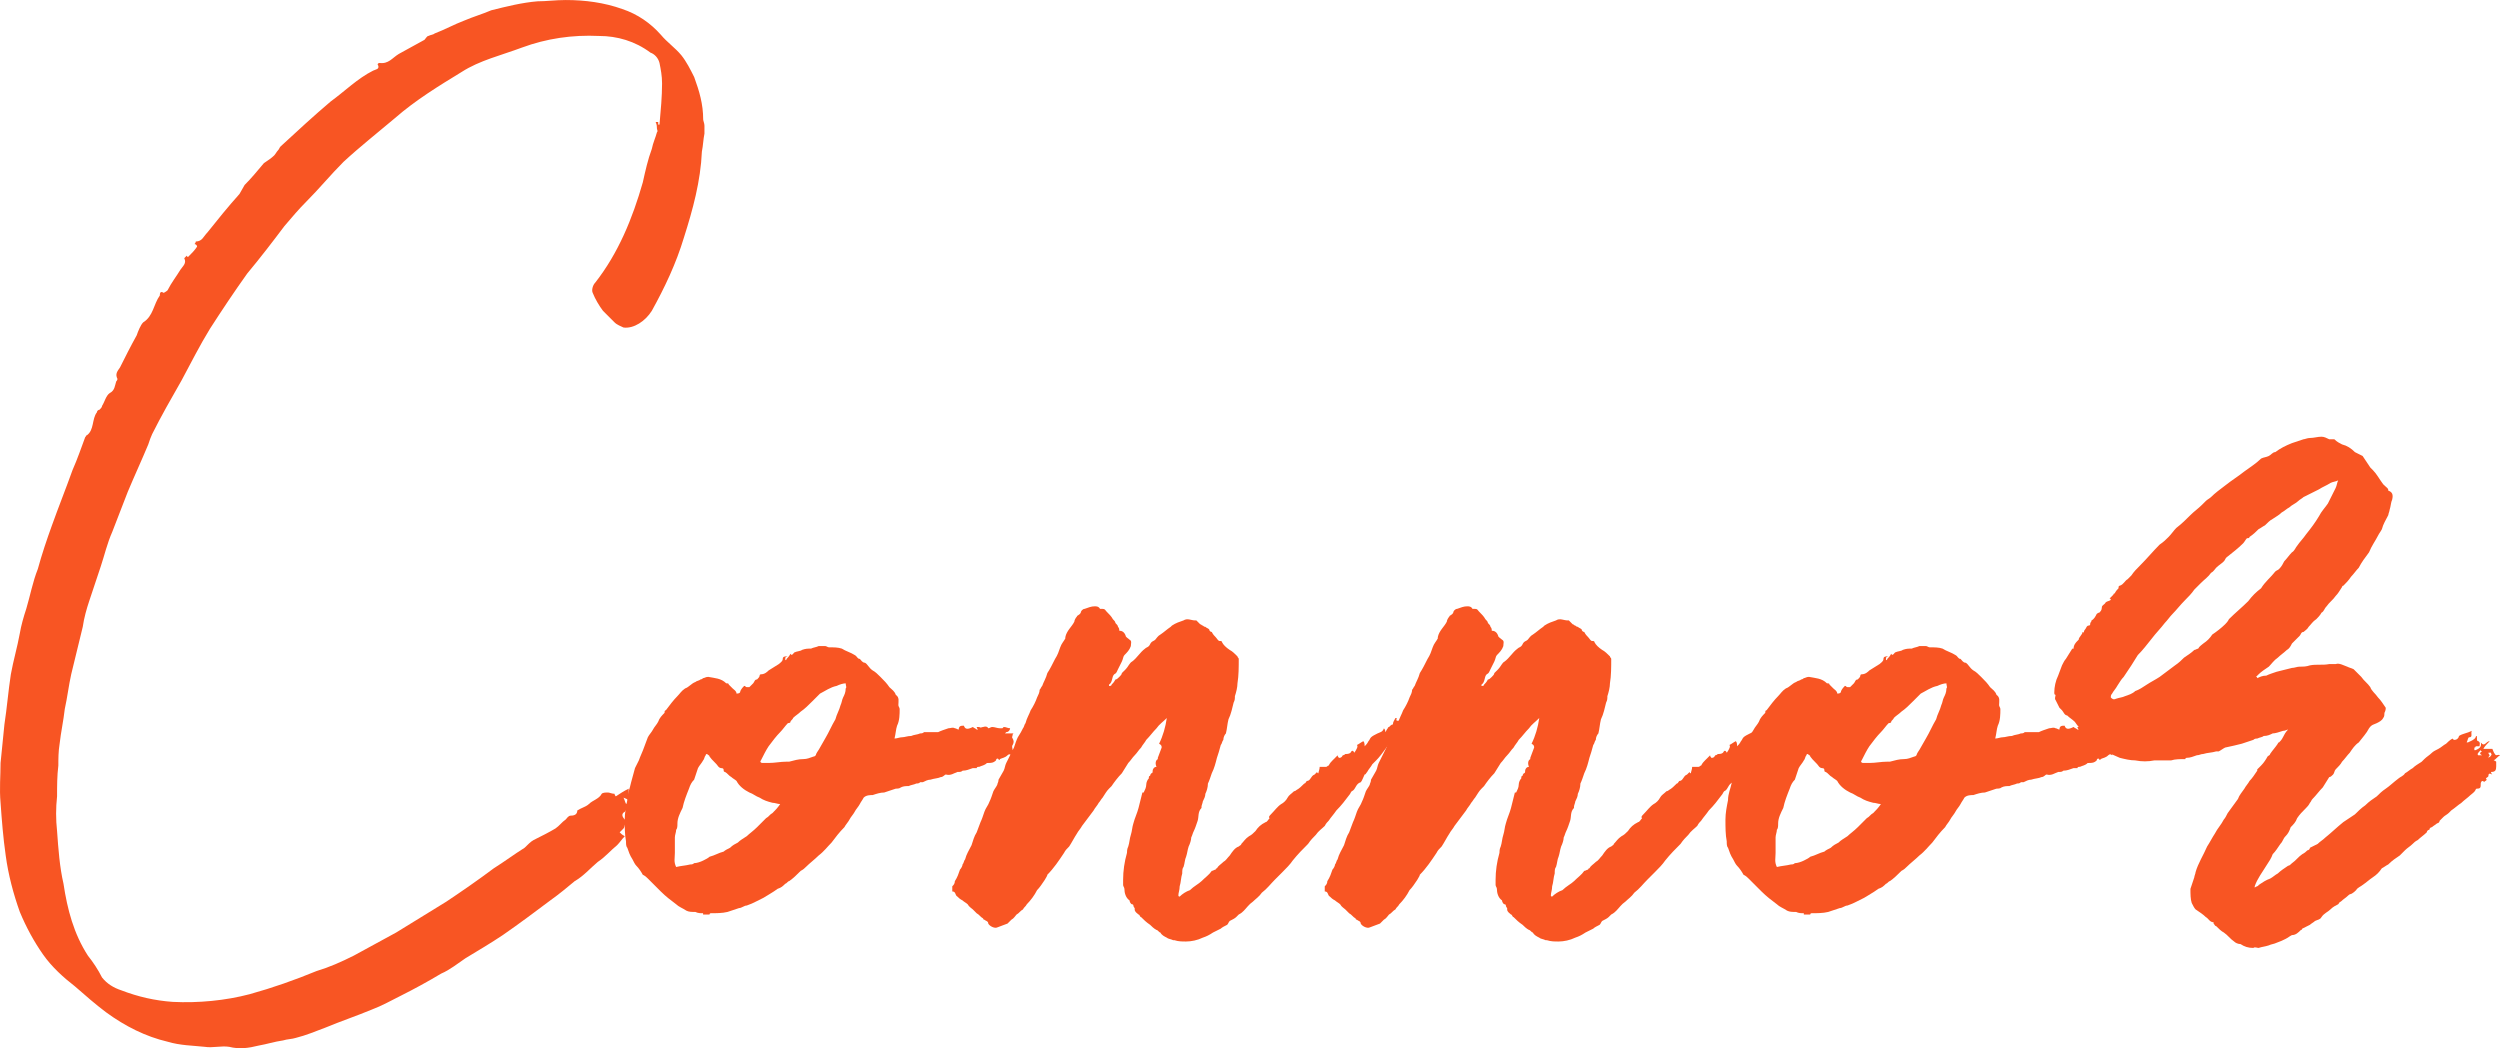
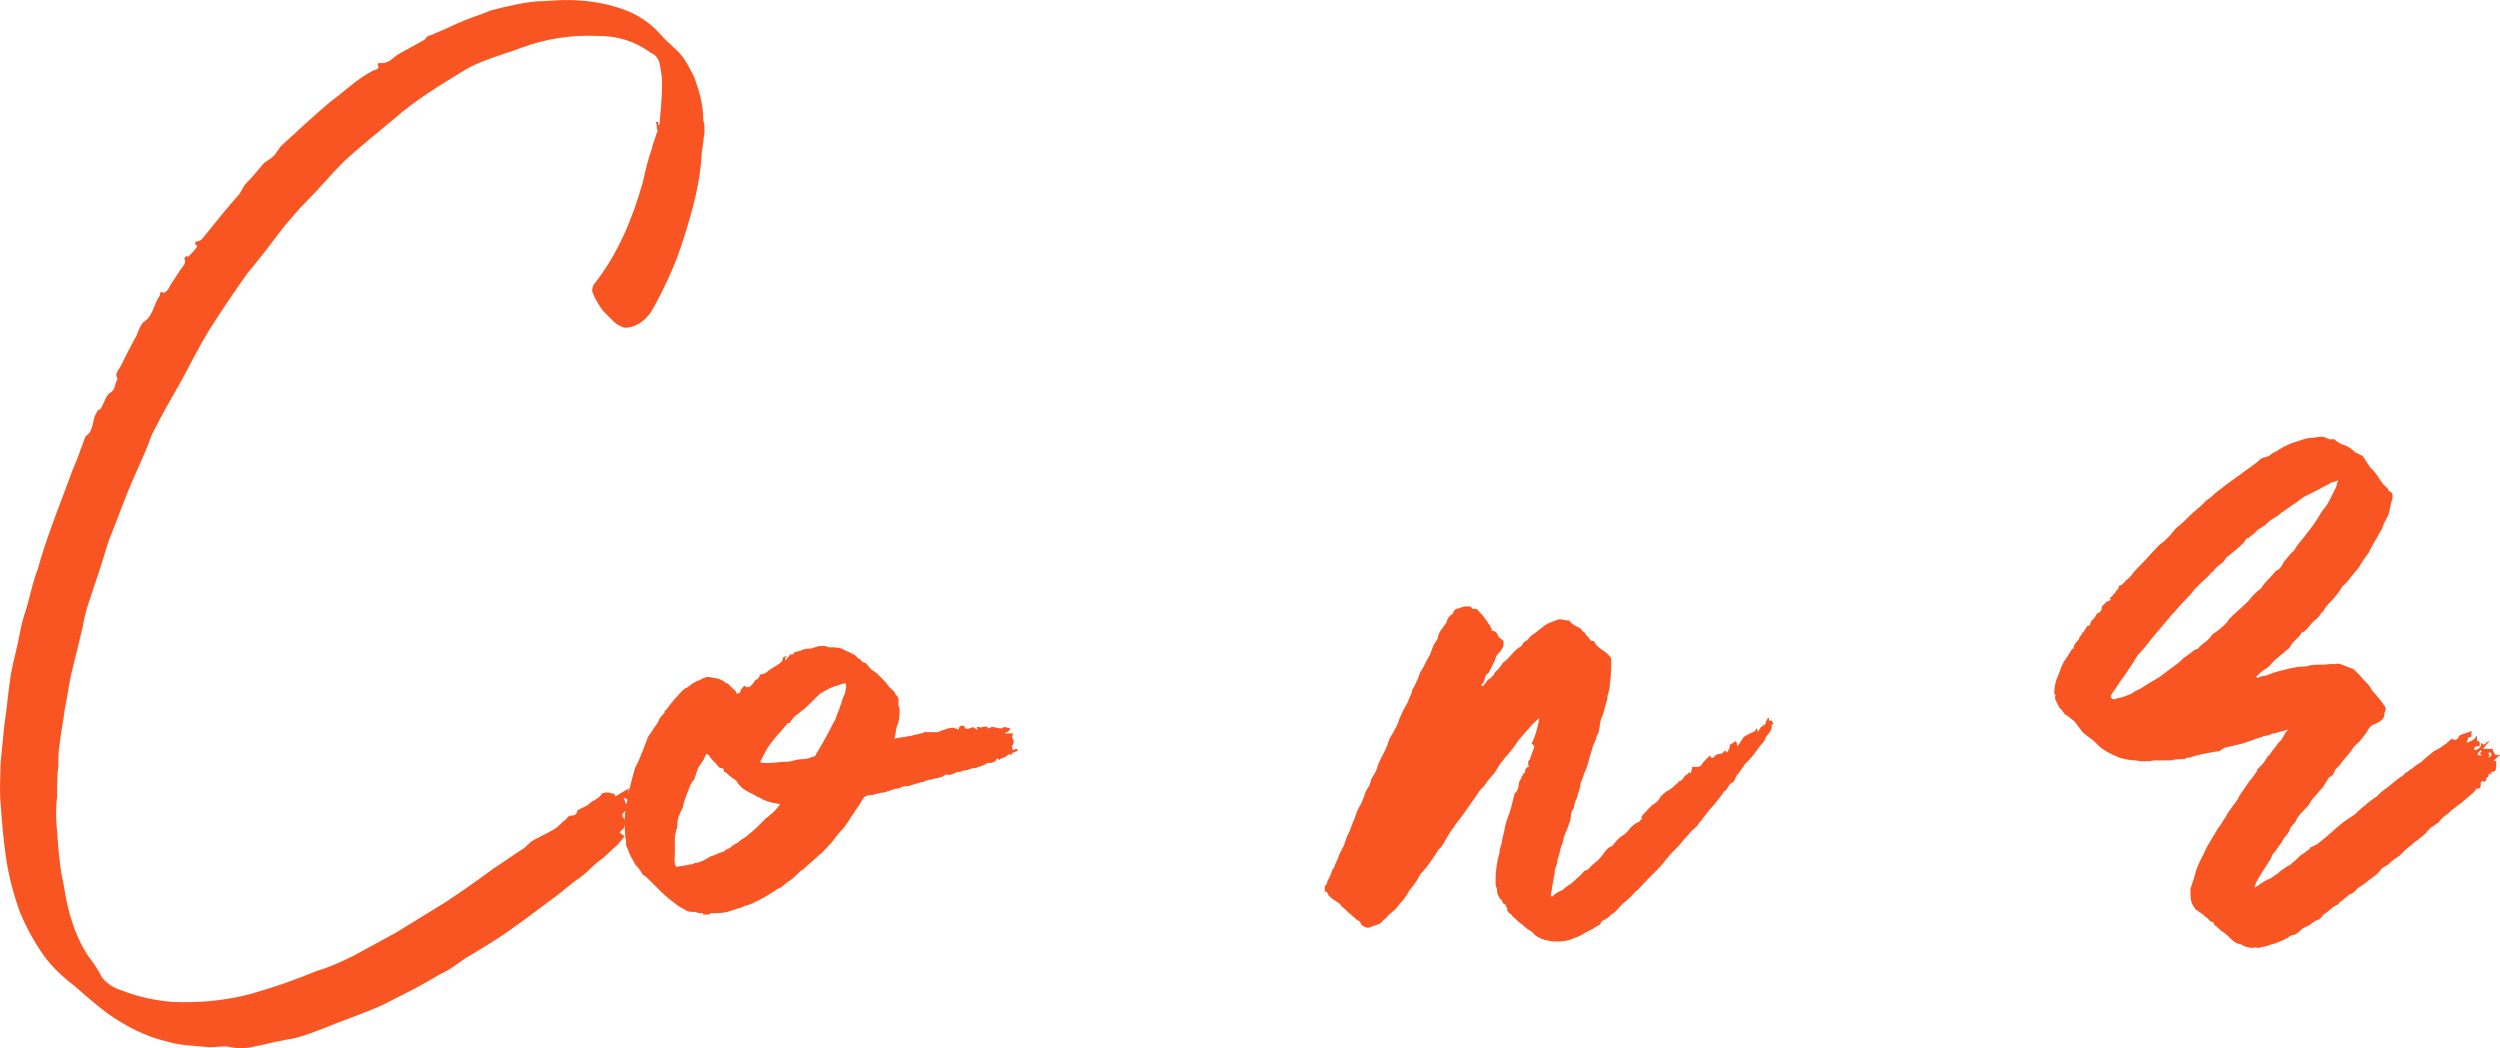
<svg xmlns="http://www.w3.org/2000/svg" id="Layer_2" data-name="Layer 2" width="443.489" height="185.951" viewBox="0 0 443.489 185.951">
  <g id="Layer_1-2" data-name="Layer 1">
    <g>
      <path d="M124.967,22.329v1.367c-.228,1.141-.228,2.051-.455,3.19-.228,5.242-1.595,10.254-3.19,15.267-1.367,4.557-3.418,8.887-5.696,12.988-1.14,1.823-3.19,3.19-5.013,2.962-.456-.228-1.14-.456-1.595-.913-.684-.683-1.367-1.367-2.051-2.05-.684-.911-1.367-2.051-1.823-3.19-.228-.456,0-1.367.456-1.823,4.101-5.24,6.607-11.393,8.43-17.771.455-2.051.912-4.103,1.595-5.924.228-1.141.684-2.051.912-2.962.227-.228,0-.456,0-.684s0-.683-.228-1.139h.455v.456h.228c.228-2.508.455-5.014.455-7.291,0-1.369-.227-2.508-.455-3.647-.228-.911-.912-1.595-1.595-1.823-2.734-2.05-5.924-2.962-9.114-2.962-4.785-.226-9.343.456-13.672,2.051-3.646,1.367-7.519,2.278-10.709,4.329-4.101,2.506-8.203,5.014-11.849,8.202-2.962,2.508-6.152,5.014-9.114,7.748-2.279,2.278-4.329,4.785-6.608,7.063-1.367,1.367-2.507,2.734-3.874,4.329-2.051,2.734-4.329,5.696-6.608,8.43-2.279,3.19-4.557,6.609-6.608,9.799-1.822,2.962-3.418,6.153-5.013,9.113-1.822,3.19-3.646,6.381-5.241,9.571-.227.456-.455,1.139-.684,1.823-1.139,2.734-2.506,5.696-3.646,8.43-.911,2.278-1.822,4.785-2.734,7.063-.912,2.051-1.367,4.101-2.051,6.153-.684,2.05-1.367,4.101-2.051,6.153-.456,1.367-.912,2.962-1.14,4.556-.684,2.736-1.367,5.698-2.051,8.432-.455,2.05-.684,4.101-1.139,6.151-.228,2.051-.684,4.103-.912,6.153-.228,1.367-.228,2.734-.228,3.875-.228,1.822-.228,3.645-.228,5.468-.227,2.05-.227,4.101,0,6.153.228,3.189.456,6.379,1.14,9.341.684,4.557,1.822,8.887,4.329,12.76.912,1.141,1.822,2.508,2.507,3.875.911,1.139,2.051,1.823,3.418,2.278,2.962,1.139,5.924,1.823,9.114,2.051,4.557.228,9.343-.228,13.672-1.367,4.101-1.139,7.975-2.508,11.848-4.101,2.279-.684,4.329-1.595,6.608-2.736,2.507-1.367,5.013-2.734,7.52-4.101,2.962-1.822,5.924-3.645,8.887-5.468,2.734-1.823,5.696-3.873,8.43-5.924,1.823-1.139,3.646-2.506,5.469-3.645.455-.456,1.139-1.141,1.595-1.367,1.367-.684,2.734-1.369,3.873-2.051.684-.456,1.14-1.139,1.823-1.595.227-.228.455-.684.912-.684.911,0,1.139-.454,1.139-.911.684-.456,1.595-.683,2.051-1.139.684-.684,1.823-.911,2.279-1.823.228-.228.684-.228,1.139-.228.228,0,.684.228,1.14.228,0,0,0,.228.228.456.684-.456,1.367-.913,2.278-1.367v2.05c-.227-.226-.455-.226-.911-.454.227.454.227.683.455,1.139.912-.684,1.823-1.367,2.734-1.823h.228c-.684.684-1.367,1.367-1.823,2.051-.455.454-1.139.683-1.367,1.139-.455.228-.684.683,0,1.367.228.228,0,1.367-.227,1.595-.228.228-.456.456-.684.683.227.228.455.456.911.684-.455.456-.911,1.139-1.367,1.595-1.139.911-2.051,2.051-3.418,2.962-1.367,1.139-2.507,2.506-4.101,3.418-1.368,1.139-2.735,2.278-4.33,3.417-2.734,2.051-5.468,4.101-8.43,6.153-2.051,1.367-4.329,2.734-6.608,4.101-1.367.913-2.734,2.051-4.329,2.734-2.279,1.367-4.785,2.734-7.063,3.875-1.823.911-3.418,1.822-5.241,2.506-2.734,1.139-5.469,2.051-8.203,3.19-1.822.683-3.418,1.367-5.241,1.822-.684.228-1.594.228-2.278.456-1.595.228-2.962.684-4.33.913-1.822.454-3.418.683-5.24.226-1.368-.226-2.962.228-4.329,0-2.051-.226-4.33-.226-6.608-.911-3.874-.911-7.52-2.734-10.937-5.24-1.823-1.367-3.646-2.962-5.469-4.557-2.051-1.595-4.101-3.418-5.696-5.696-1.595-2.28-2.962-4.785-4.101-7.52-1.14-3.19-2.051-6.609-2.507-10.025-.455-3.19-.684-6.153-.912-9.343-.227-2.506,0-4.785,0-7.063.228-2.28.456-4.557.684-6.835.456-2.962.684-5.924,1.14-8.887.455-2.508,1.139-4.785,1.595-7.291.227-1.367.684-2.962,1.139-4.329.684-2.28,1.139-4.785,2.051-7.065.684-2.506,1.595-5.24,2.507-7.746,1.139-3.19,2.506-6.609,3.646-9.797.912-2.051,1.595-4.103,2.279-5.924.227,0,0-.228.227-.228,1.367-.913.912-2.962,1.823-4.101,0-.228.227-.456.455-.456.228-.228.456-.456.456-.684.455-.683.684-1.822,1.367-2.278.911-.456.911-1.367,1.139-2.051.228-.228.228-.454.228-.454-.456-.913,0-1.367.455-2.051.912-1.823,1.823-3.645,2.962-5.696.228-.684.684-1.823,1.14-2.28,1.822-1.139,1.822-3.189,2.962-4.784,0-.228,0-.913.684-.456,0,0,.455-.228.684-.456.684-1.367,1.594-2.506,2.278-3.645.456-.684,1.14-1.139.684-2.051,0,0,.227-.228.455-.454,0,.226.228.226.228.226.684-.683,1.139-1.139,1.594-1.822,0-.228-.227-.456-.455-.456.228-.228.228-.456.228-.456,1.139,0,1.367-.911,2.051-1.595,1.822-2.278,3.646-4.556,5.696-6.835.228-.456.684-1.139.912-1.595,1.139-1.139,2.279-2.506,3.418-3.873.684-.456,1.367-.913,1.823-1.367.227-.228.455-.684.684-.913.227-.226.227-.454.455-.683,2.962-2.734,5.924-5.468,8.887-7.976,2.506-1.822,4.785-4.101,7.52-5.468.455-.228,1.139-.228.911-.911-.227-.228,0-.456.228-.456,1.595.228,2.279-.911,3.418-1.595,1.595-.911,2.962-1.595,4.557-2.506.228-.228.455-.684.684-.684.456-.226.912-.226,1.14-.454,1.822-.684,3.418-1.595,5.24-2.28,1.595-.683,3.19-1.139,4.785-1.823,2.734-.683,5.468-1.367,8.203-1.593,1.594,0,3.189-.228,5.013-.228,3.418,0,6.835.454,10.025,1.595,2.734.911,5.013,2.506,6.836,4.557,1.139,1.367,2.506,2.278,3.646,3.645.911,1.139,1.594,2.506,2.279,3.873.911,2.508,1.594,4.785,1.594,7.52,0,.228.228.684.228,1.139Z" fill="#f85523" />
      <path d="M180.556,133.067c-.227.456-1.139.228-1.139.913-.228-.228-.455-.228-.684,0-.455.456-.912.456-1.367.683,0,.228-.228.228-.228,0-.228-.226-.455,0-.455.228-.456.456-.912.456-1.367.456h-.228c-.455.456-.912.456-1.367.683-.228,0-.456,0-.456.228h-.684c-.684.228-1.139.456-1.822.456-.228.228-.456.228-.912.228-.684.228-1.139.683-2.051.456-.228,0-.455.454-.912.454-.455.228-1.139.228-1.822.456-.456,0-.912.228-1.367.456h-.456c-.228.226-.455.226-.684.226-.455.228-.912.228-1.367.456-.455,0-.912,0-1.367.228-.228.228-.684.228-.912.228-.684.228-1.367.454-2.051.683-.684,0-1.367.228-2.051.456-.456,0-1.14,0-1.595.456-.228.454-.455.683-.684,1.139s-.684.911-.912,1.367-.684.911-.912,1.367c-.227.456-.684.911-.911,1.367-.912.911-1.595,1.823-2.279,2.734-.684.684-1.367,1.595-2.279,2.28-.684.683-1.595,1.367-2.279,2.05-.228.228-.455.456-.912.684-.684.683-1.367,1.367-2.051,1.823-.228,0-.455.454-.684.454-.455.456-.684.684-1.367.913-.912.683-1.823,1.139-2.507,1.593-.455.228-.911.456-1.367.684-.455.228-.912.456-1.595.684-.455,0-.911.454-1.367.454-.684.228-1.367.456-2.051.684-.912.228-2.051.228-2.962.228-.228,0-.228.226-.228.226h-1.139v-.226c-.455,0-.912,0-1.367-.228-.684,0-1.14,0-1.595-.228-.684-.456-1.367-.684-1.822-1.139-.912-.684-1.823-1.367-2.735-2.28-.455-.454-1.139-1.139-1.594-1.595-.228-.226-.456-.454-.684-.683-.227-.228-.455-.456-.911-.684-.228-.454-.684-1.139-1.14-1.595-.227-.226-.455-.683-.684-1.139-.455-.683-.684-1.367-.912-2.05-.227-.228-.227-.684-.227-1.141-.228-1.139-.228-2.506-.228-3.873,0-1.139.228-2.278.455-3.418,0-1.139.456-2.05.684-3.189.228-.913.456-1.595.684-2.508l.684-1.367c.227-.683.684-1.595.911-2.278.228-.684.456-1.139.684-1.823.228-.456.684-.911.912-1.367.228-.456.684-.911.912-1.367.228-.684.684-1.139,1.139-1.595,0-.228,0-.456.228-.456.684-.911,1.367-1.822,2.051-2.506.456-.456.684-.911,1.367-1.367.684-.228,1.14-.911,1.823-1.139.228-.228.684-.228.912-.456,0,0,.227,0,.455-.228.228,0,.455-.228.912-.228,1.139.228,2.279.228,3.189,1.141.228,0,.456,0,.456.226.227.228.455.456.684.684s.684.456.684.911c.228,0,.684,0,.684-.454.228-.456.455-.684.684-.913.228,0,.228.228.455.228h.456c.227-.228.455-.456.684-.683.227-.228.227-.684.684-.684.228-.228.455-.456.455-.683,0-.228.228-.228.228-.228.684,0,1.139-.456,1.367-.684.684-.456,1.14-.683,1.823-1.139.227-.228.684-.456.684-.911s.455-.456.911-.456c-.227,0-.455.228-.455.228v.454s.228,0,.228-.226c.227-.228.455-.456.684-.913.227.456.455,0,.684-.228.455-.228,1.139-.228,1.367-.454.684-.228.912-.228,1.595-.228.455-.228.912-.228,1.367-.456h1.139c.228,0,.456.228.684.228.912,0,1.595,0,2.279.228.684.454,1.595.683,2.279,1.139.456.228.456.684.912.684.228.226.455.683.912.683.455.228.684.911,1.367,1.367.455.228.911.684,1.367,1.139.684.684,1.139,1.141,1.595,1.823.455.456.911.684,1.139,1.367.684.456.456,1.139.456,1.823,0,.228.227.456.227.683,0,.913,0,2.051-.455,2.962-.228.684-.228,1.367-.456,2.28.456,0,.912-.228,1.368-.228s.911-.228,1.594-.228c.456-.228,1.14-.228,1.595-.456.228,0,.456,0,.684-.226h2.507c.455-.228,1.139-.456,1.822-.684.456,0,.684-.228,1.14,0,.227,0,.455.228.684.228,0-.684.455-.684.912-.684.227.684.684.684,1.594.228.228.228.456.228.684.456h.228q-.228-.228-.228-.456h.456c.228.228.455,0,.684,0q.684-.228.912.228c.227,0,.455-.228.684-.228.455,0,.911.228,1.367.228h.455l.228-.228c.455,0,.684.228,1.139.228,0,.228-.227.684-.684.684l-.227.226h1.594c-.227,0-.227.228-.227.228,0,.228-.228.456,0,.684.227.456.227.683,0,1.139-.228.228,0,.684,0,.911.227,0,.684-.454.911,0ZM138.403,142.638c-.455,0-.911-.228-1.367-.228-.912-.228-1.595-.456-2.279-.911-.684-.228-1.139-.684-1.822-.913-.912-.454-1.823-1.139-2.279-2.05-.228-.228-.684-.456-.912-.684-.455-.228-.684-.683-1.139-.911-.228,0-.228-.228-.228-.228,0-.228,0-.456-.455-.456,0,0-.228,0-.456-.228-.455-.683-1.139-1.139-1.595-1.822,0-.228-.227-.228-.455-.456,0,0-.228,0-.228.228-.227.228-.227.683-.455.911-.228.456-.684.913-.912,1.367-.227.684-.455,1.367-.684,2.051-.455.456-.684.911-.912,1.595-.455,1.139-.911,2.278-1.139,3.417-.455.913-.912,1.823-.912,2.736,0,.454,0,.911-.227,1.139,0,.454-.228.911-.228,1.367v2.734c0,.911-.228,1.595.228,2.506.911-.228,1.594-.228,2.506-.454.228,0,.456,0,.684-.228.456,0,1.14-.228,1.595-.456s.912-.456,1.139-.683c.912-.228,1.595-.684,2.507-.913.228-.228.684-.456,1.139-.683.456-.456.912-.684,1.368-.913.455-.454.911-.683,1.594-1.139.456-.456,1.14-.911,1.823-1.595.455-.456,1.139-1.139,1.595-1.595.455-.228.684-.683,1.139-.911.456-.456.912-.913,1.367-1.595ZM150.023,121.22c-.455,0-1.139.226-1.595.454-1.139.228-2.051.913-2.961,1.367-.456.456-.912.913-1.368,1.367-.684.684-1.367,1.367-2.051,1.823-.455.456-.912.684-1.367,1.139,0,.228-.455.456-.455.684s-.456.228-.456.228c-.455.454-.911,1.139-1.367,1.595-.684.683-1.367,1.595-2.051,2.506-.455.683-.912,1.595-1.367,2.506-.228.228,0,.456.228.456h1.139c1.14,0,2.051-.228,3.19-.228h.455c.912-.228,1.595-.456,2.507-.456.684,0,1.139-.226,1.822-.454.228,0,.456-.228.456-.456.227-.456.455-.684.684-1.139.227-.456.684-1.139.911-1.595.684-1.139,1.14-2.28,1.823-3.418.227-.911.684-1.595.912-2.506.227-.456.227-.911.455-1.367s.455-.911.455-1.595c.228-.228,0-.456,0-.911Z" fill="#f85523" />
-       <path d="M248.454,128.283v.228h-.228c0,.454,0,.911-.227,1.139-.228.454-.456.683-.684.911-.227.228-.227.684-.455.913-.228.454-.684.683-.912,1.139-.684.911-1.139,1.595-1.822,2.278-.228.228-.456.456-.684.684-.228.454-.684.911-.912,1.367-.228.228-.228.456-.455.456-.228.454-.456,1.139-.684,1.367-.912.226-.912,1.367-1.595,1.593-.228.228-.228.456-.456.684-.684.911-1.367,1.823-2.279,2.734-.455.684-.911,1.139-1.367,1.823-.227.228-.455.456-.684.911-.455.456-1.139.913-1.594,1.595-.456.456-.912.913-1.368,1.595-.911.911-1.822,1.823-2.734,2.962-.455.684-1.139,1.367-1.822,2.051-.456.454-.912.911-1.367,1.367-.684.683-1.368,1.595-2.279,2.278-.456.684-1.14,1.139-1.595,1.595-.684.456-1.14,1.139-1.595,1.595-.228.228-.455.456-.912.683,0,0-.227.228-.455.456s-.684.456-1.14.684c-.227.228-.227.454-.455.683-.455.228-.912.456-1.139.684-.456.228-.912.454-1.368.683-.684.456-1.139.684-1.822.913-.912.454-2.051.683-2.962.683-.684,0-1.367,0-2.051-.228h-.228c-.455-.226-.912-.226-1.139-.454-.456-.228-.912-.456-1.14-.913-.227,0-.455-.454-.684-.454-.455-.228-.911-.684-1.139-.913-.684-.454-1.14-.911-1.595-1.367-.228,0-.228-.456-.455-.456-.228-.226-.684-.454-.684-.911v-.228s-.228-.228-.228-.454c0,0,0-.228-.228-.228s-.455-.456-.455-.684c-.684-.456-.912-1.367-.912-2.05,0-.228-.228-.456-.228-.684v-.911c0-1.595.228-3.19.684-4.785,0-.228,0-.684.228-1.139.228-.684.228-1.367.455-2.051.228-.683.228-1.367.456-2.05.228-.913.684-1.823.912-2.736.227-.911.455-1.822.684-2.734h.227c.228-.454.456-.911.456-1.367s.227-.911.455-1.139c0-.228,0-.456.228-.456,0-.226.228-.454.228-.454.227,0,.227-.228.227-.456s.228-.684.684-.684c-.227-.454-.227-1.139.228-1.367v-.226c.228-.684.455-1.141.684-1.823,0-.228,0-.456-.455-.684.684-1.367,1.139-2.962,1.367-4.557-.684.684-1.367,1.141-1.823,1.823-.684.684-1.139,1.367-1.822,2.051-.228.454-.684.911-.912,1.367-.455.454-.684.911-1.139,1.367-.456.456-.684.911-1.14,1.367-.455.683-.684,1.139-1.139,1.823-.684.683-1.367,1.595-1.823,2.278q-.227.228-.455.456c-.456.454-.684.911-1.14,1.595-.227.228-.455.683-.684.911-.227.456-.684.911-.911,1.367-.684.911-1.368,1.823-2.051,2.734-.227.456-.684.913-.911,1.367-.456.684-.912,1.595-1.367,2.28-.456.454-.684.683-.912,1.139-.912,1.367-1.823,2.734-2.962,3.873,0,.228-.228.456-.456.913-.455.683-.911,1.367-1.367,1.822-.455.913-1.139,1.823-1.822,2.508-.228.454-.456.454-.684.911-.456.228-.684.684-1.14.911-.227.228-.455.684-.911.913-.228.228-.456.456-.684.683-.684.228-1.139.456-1.822.684-.455.228-1.367-.228-1.595-.684,0-.454-.455-.454-.684-.683,0,0-.228,0-.228-.228-.455-.228-.684-.684-1.139-.911-.228-.228-.455-.456-.684-.684s-.684-.456-.912-.911c-.228-.228-.684-.456-.912-.684-.455-.228-.684-.456-.911-.683-.456-.228-.228-.913-.912-.913v-.911c.228-.228.455-.456.455-.911.456-.684.684-1.369.912-2.051.228-.228.455-.684.455-.911.228-.228.228-.684.456-.913.227-.911.684-1.595,1.139-2.506.228-.684.456-1.595.912-2.28.228-.683.455-1.139.684-1.822.228-.456.455-1.141.684-1.823.228-.684.684-1.139.912-1.823.228-.454.455-1.139.684-1.823.228-.454.455-.683.684-1.139,0-.228.228-.454.228-.911.227-.456.684-1.139.911-1.595.228-.456.228-.911.456-1.367.455-.911.912-1.823,1.367-2.734.228-.684.455-1.367.684-1.823.455-.684.684-1.139.912-1.595.227-.228.227-.683.455-.911.228-.913.684-1.595.912-2.28.455-.683.912-1.595,1.139-2.278.228-.456.456-.911.456-1.367.227-.228.227-.456.455-.684.228-.683.684-1.367.912-2.278.455-.684.912-1.595,1.367-2.506.455-.684.684-1.369.912-2.051.227-.684.684-1.139.911-1.595v-.228c.228-1.139,1.14-1.823,1.595-2.734,0-.228.228-.683.456-.911,0-.228.455-.228.684-.684,0-.228.227-.454.227-.454q.228-.228.456-.228c.684-.228,1.139-.456,1.822-.456.228,0,.684,0,.912.456h.455c.456,0,.456.228.684.454.456.456.912.913,1.14,1.367.228.228.455.456.455.684.228.228.456.456.456.683.227.228.227.456.227.684.456,0,.912.228,1.14.911,0,.228.455.456.684.684.455.228.227.683.227,1.139-.227.684-.684,1.139-1.139,1.595-.228.228-.228.684-.455,1.139l-.684,1.367c-.228.456-.228.684-.684.913-.456.454-.228,1.367-.912,1.822v.228c.228,0,.455,0,.455-.228.228-.226.456-.454.684-.911.228,0,.456-.228.684-.456.228-.226.456-.454.456-.683.227-.228.455-.456.684-.684.455-.454.684-1.139,1.139-1.367.912-.683,1.367-1.595,2.279-2.278.228-.228.455-.228.684-.456s.228-.456.456-.683c.227-.228.455-.228.684-.456.227-.228.455-.684.911-.911.684-.456,1.14-.913,1.823-1.369l.227-.226c.684-.456,1.368-.684,2.051-.913.684-.454,1.367,0,2.051,0h.228c.227.228.455.456.684.684.227,0,.227.228.455.228q.228.226.455.226c.228.228.456.228.684.456,0,.228.228.456.456.456.227.456.455.683.684.911s.455.684.684.684.455,0,.455.228c.228.454.684.911,1.367,1.367.456.226.912.683,1.368,1.139,0,.228.227.228.227.456,0,1.367,0,2.962-.227,4.329,0,.683-.228,1.595-.456,2.278,0,.456,0,.684-.227,1.139-.228.913-.456,2.051-.912,2.962-.228.913-.228,1.595-.456,2.506-.227.228-.455.684-.455,1.141-.228.228-.228.683-.455.911-.228.911-.456,1.595-.684,2.28-.228.911-.456,1.822-.912,2.734-.228.683-.456,1.367-.684,1.822,0,.684-.228,1.367-.456,1.823,0,.456-.227.913-.455,1.367,0,.228-.228.684-.228.913v.226c-.684.684-.455,1.595-.684,2.28-.227.683-.455,1.367-.684,1.823s-.227.683-.455,1.139c0,.456-.228,1.139-.456,1.595-.227.683-.227,1.139-.455,1.823-.228.454-.228,1.139-.455,1.822-.228.228-.228.684-.228,1.139-.228.684-.228,1.595-.455,2.28,0,.683-.228,1.139-.228,1.595q0,.228.228.228c.455-.456,1.139-.913,1.822-1.141.684-.683,1.595-1.139,2.051-1.593.684-.684,1.367-1.141,1.823-1.823.227,0,.455-.228.684-.228,0-.228.228-.228.228-.228.227-.456.684-.683,1.139-1.139.455-.228.684-.684,1.139-1.139.456-.684.912-1.367,1.595-1.595.228-.228.456-.228.456-.456.455-.456.684-.911,1.367-1.367.455-.228.684-.456,1.139-.911.456-.684.912-1.141,1.823-1.595.227,0,.455-.456.684-.684-.228-.228,0-.456.227-.683.684-.684,1.14-1.367,1.823-1.823.455-.228.912-.684,1.139-1.139s.684-.684,1.14-1.141c0,0,.227,0,.455-.226.456-.228.912-.684,1.367-1.141.228,0,.228-.226.456-.454.684,0,.684-.913,1.367-1.139q.228-.228.455-.456s0,.228.228.228c0-.228.228-.684.228-1.141h1.139c.228,0,.228-.226.455-.226.228-.456.456-.684.684-.913.228-.228.456-.454.456-.454q.227-.228.455-.456,0,.228.228.456c.228,0,.455,0,.684-.456,0,0,.228,0,.455-.228.228,0,.684,0,.912-.228.228-.456.455-.456.684,0,.456-.683.684-1.139.456-1.367.455-.228.684-.456,1.139-.683.228.226.228.683.228.911.227-.228.455-.456.684-.911.227-.228.227-.456.455-.684s.684-.456,1.139-.684c.456-.226.912-.226,1.14-.911q.228.228.228.456v.228c.227-.228.227-.456.455-.684,0,0,0-.228.228-.228l.227-.228q.228-.226.456-.226c0-.456.227-.684.455-1.141h.228c-.228.684.228.456.455.456,0,.228.228.228.228.456Z" fill="#f85523" />
      <path d="M314.53,128.283v.228h-.228c0,.454,0,.911-.227,1.139-.228.454-.456.683-.684.911-.227.228-.227.684-.455.913-.228.454-.684.683-.912,1.139-.684.911-1.139,1.595-1.822,2.278-.228.228-.456.456-.684.684-.228.454-.684.911-.912,1.367-.228.228-.228.456-.455.456-.228.454-.456,1.139-.684,1.367-.912.226-.912,1.367-1.595,1.593-.228.228-.228.456-.456.684-.684.911-1.367,1.823-2.279,2.734-.455.684-.911,1.139-1.367,1.823-.227.228-.455.456-.684.911-.455.456-1.139.913-1.594,1.595-.456.456-.912.913-1.368,1.595-.911.911-1.822,1.823-2.734,2.962-.455.684-1.139,1.367-1.822,2.051-.456.454-.912.911-1.367,1.367-.684.683-1.368,1.595-2.279,2.278-.456.684-1.14,1.139-1.595,1.595-.684.456-1.14,1.139-1.595,1.595-.228.228-.455.456-.912.683,0,0-.227.228-.455.456s-.684.456-1.14.684c-.227.228-.227.454-.455.683-.455.228-.912.456-1.139.684-.456.228-.912.454-1.368.683-.684.456-1.139.684-1.822.913-.912.454-2.051.683-2.962.683-.684,0-1.367,0-2.051-.228h-.228c-.455-.226-.912-.226-1.139-.454-.456-.228-.912-.456-1.14-.913-.227,0-.455-.454-.684-.454-.455-.228-.911-.684-1.139-.913-.684-.454-1.14-.911-1.595-1.367-.228,0-.228-.456-.455-.456-.228-.226-.684-.454-.684-.911v-.228s-.228-.228-.228-.454c0,0,0-.228-.228-.228s-.455-.456-.455-.684c-.684-.456-.912-1.367-.912-2.05,0-.228-.228-.456-.228-.684v-.911c0-1.595.228-3.19.684-4.785,0-.228,0-.684.228-1.139.228-.684.228-1.367.455-2.051.228-.683.228-1.367.456-2.05.228-.913.684-1.823.912-2.736.227-.911.455-1.822.684-2.734h.227c.228-.454.456-.911.456-1.367s.227-.911.455-1.139c0-.228,0-.456.228-.456,0-.226.228-.454.228-.454.227,0,.227-.228.227-.456s.228-.684.684-.684c-.227-.454-.227-1.139.228-1.367v-.226c.228-.684.455-1.141.684-1.823,0-.228,0-.456-.455-.684.684-1.367,1.139-2.962,1.367-4.557-.684.684-1.367,1.141-1.823,1.823-.684.684-1.139,1.367-1.822,2.051-.228.454-.684.911-.912,1.367-.455.454-.684.911-1.139,1.367-.456.456-.684.911-1.14,1.367-.455.683-.684,1.139-1.139,1.823-.684.683-1.367,1.595-1.823,2.278q-.227.228-.455.456c-.456.454-.684.911-1.14,1.595-.227.228-.455.683-.684.911-.227.456-.684.911-.911,1.367-.684.911-1.368,1.823-2.051,2.734-.227.456-.684.913-.911,1.367-.456.684-.912,1.595-1.367,2.28-.456.454-.684.683-.912,1.139-.912,1.367-1.823,2.734-2.962,3.873,0,.228-.228.456-.456.913-.455.683-.911,1.367-1.367,1.822-.455.913-1.139,1.823-1.822,2.508-.228.454-.456.454-.684.911-.456.228-.684.684-1.14.911-.227.228-.455.684-.911.913-.228.228-.456.456-.684.683-.684.228-1.139.456-1.822.684-.455.228-1.367-.228-1.595-.684,0-.454-.455-.454-.684-.683,0,0-.228,0-.228-.228-.455-.228-.684-.684-1.139-.911-.228-.228-.455-.456-.684-.684s-.684-.456-.912-.911c-.228-.228-.684-.456-.912-.684-.455-.228-.684-.456-.911-.683-.456-.228-.228-.913-.912-.913v-.911c.228-.228.455-.456.455-.911.456-.684.684-1.369.912-2.051.228-.228.455-.684.455-.911.228-.228.228-.684.456-.913.227-.911.684-1.595,1.139-2.506.228-.684.456-1.595.912-2.28.228-.683.455-1.139.684-1.822.228-.456.455-1.141.684-1.823.228-.684.684-1.139.912-1.823.228-.454.455-1.139.684-1.823.228-.454.455-.683.684-1.139,0-.228.228-.454.228-.911.227-.456.684-1.139.911-1.595.228-.456.228-.911.456-1.367.455-.911.912-1.823,1.367-2.734.228-.684.455-1.367.684-1.823.455-.684.684-1.139.912-1.595.227-.228.227-.683.455-.911.228-.913.684-1.595.912-2.28.455-.683.912-1.595,1.139-2.278.228-.456.456-.911.456-1.367.227-.228.227-.456.455-.684.228-.683.684-1.367.912-2.278.455-.684.912-1.595,1.367-2.506.455-.684.684-1.369.912-2.051.227-.684.684-1.139.911-1.595v-.228c.228-1.139,1.14-1.823,1.595-2.734,0-.228.228-.683.456-.911,0-.228.455-.228.684-.684,0-.228.227-.454.227-.454q.228-.228.456-.228c.684-.228,1.139-.456,1.822-.456.228,0,.684,0,.912.456h.455c.456,0,.456.228.684.454.456.456.912.913,1.14,1.367.228.228.455.456.455.684.228.228.456.456.456.683.227.228.227.456.227.684.456,0,.912.228,1.14.911,0,.228.455.456.684.684.455.228.227.683.227,1.139-.227.684-.684,1.139-1.139,1.595-.228.228-.228.684-.455,1.139s-.456.913-.684,1.367c-.228.456-.228.684-.684.913-.456.454-.228,1.367-.912,1.822v.228c.228,0,.455,0,.455-.228.228-.226.456-.454.684-.911.228,0,.456-.228.684-.456.228-.226.456-.454.456-.683.227-.228.455-.456.684-.684.455-.454.684-1.139,1.139-1.367.912-.683,1.367-1.595,2.279-2.278.228-.228.455-.228.684-.456s.228-.456.456-.683c.227-.228.455-.228.684-.456.227-.228.455-.684.911-.911.684-.456,1.14-.913,1.823-1.369l.227-.226c.684-.456,1.368-.684,2.051-.913.684-.454,1.367,0,2.051,0h.228c.227.228.455.456.684.684.227,0,.227.228.455.228q.228.226.455.226c.228.228.456.228.684.456,0,.228.228.456.456.456.227.456.455.683.684.911s.455.684.684.684.455,0,.455.228c.228.454.684.911,1.367,1.367.456.226.912.683,1.368,1.139,0,.228.227.228.227.456,0,1.367,0,2.962-.227,4.329,0,.683-.228,1.595-.456,2.278,0,.456,0,.684-.227,1.139-.228.913-.456,2.051-.912,2.962-.228.913-.228,1.595-.456,2.506-.227.228-.455.684-.455,1.141-.228.228-.228.683-.455.911-.228.911-.456,1.595-.684,2.28-.228.911-.456,1.822-.912,2.734-.228.683-.456,1.367-.684,1.822,0,.684-.228,1.367-.456,1.823,0,.456-.227.913-.455,1.367,0,.228-.228.684-.228.913v.226c-.684.684-.455,1.595-.684,2.28-.227.683-.455,1.367-.684,1.823s-.227.683-.455,1.139c0,.456-.228,1.139-.456,1.595-.227.683-.227,1.139-.455,1.823-.228.454-.228,1.139-.455,1.822-.228.228-.228.684-.228,1.139-.228.684-.228,1.595-.455,2.28,0,.683-.228,1.139-.228,1.595q0,.228.228.228c.455-.456,1.139-.913,1.822-1.141.684-.683,1.595-1.139,2.051-1.593.684-.684,1.367-1.141,1.823-1.823.227,0,.455-.228.684-.228,0-.228.228-.228.228-.228.227-.456.684-.683,1.139-1.139.455-.228.684-.684,1.139-1.139.456-.684.912-1.367,1.595-1.595.228-.228.456-.228.456-.456.455-.456.684-.911,1.367-1.367.455-.228.684-.456,1.139-.911.456-.684.912-1.141,1.823-1.595.227,0,.455-.456.684-.684-.228-.228,0-.456.227-.683.684-.684,1.14-1.367,1.823-1.823.455-.228.912-.684,1.139-1.139s.684-.684,1.14-1.141c0,0,.227,0,.455-.226.456-.228.912-.684,1.367-1.141.228,0,.228-.226.456-.454.684,0,.684-.913,1.367-1.139q.228-.228.455-.456s0,.228.228.228c0-.228.228-.684.228-1.141h1.139c.228,0,.228-.226.455-.226.228-.456.456-.684.684-.913.228-.228.456-.454.456-.454q.227-.228.455-.456,0,.228.228.456c.228,0,.455,0,.684-.456,0,0,.228,0,.455-.228.228,0,.684,0,.912-.228.228-.456.455-.456.684,0,.456-.683.684-1.139.456-1.367.455-.228.684-.456,1.139-.683.228.226.228.683.228.911.227-.228.455-.456.684-.911.227-.228.227-.456.455-.684s.684-.456,1.139-.684c.456-.226.912-.226,1.14-.911q.228.228.228.456v.228c.227-.228.227-.456.455-.684,0,0,0-.228.228-.228l.227-.228q.228-.226.456-.226c0-.456.227-.684.455-1.141h.228c-.228.684.228.456.455.456,0,.228.228.228.228.456Z" fill="#f85523" />
-       <path d="M375.82,133.067c-.227.456-1.139.228-1.139.913-.228-.228-.455-.228-.684,0-.455.456-.912.456-1.367.683,0,.228-.228.228-.228,0-.228-.226-.455,0-.455.228-.456.456-.912.456-1.367.456h-.228c-.455.456-.912.456-1.367.683-.228,0-.456,0-.456.228h-.684c-.684.228-1.139.456-1.822.456-.228.228-.455.228-.912.228-.684.228-1.139.683-2.051.456-.228,0-.455.454-.912.454-.455.228-1.139.228-1.822.456-.456,0-.912.228-1.367.456h-.456c-.227.226-.455.226-.684.226-.455.228-.912.228-1.367.456-.455,0-.912,0-1.367.228-.228.228-.684.228-.912.228-.684.228-1.367.454-2.051.683-.684,0-1.367.228-2.051.456-.456,0-1.14,0-1.595.456-.228.454-.455.683-.684,1.139s-.684.911-.912,1.367-.684.911-.912,1.367c-.227.456-.684.911-.911,1.367-.912.911-1.595,1.823-2.279,2.734-.684.684-1.367,1.595-2.279,2.28-.684.683-1.595,1.367-2.279,2.05-.228.228-.455.456-.912.684-.684.683-1.367,1.367-2.051,1.823-.228,0-.455.454-.684.454-.455.456-.684.684-1.367.913-.912.683-1.823,1.139-2.507,1.593-.455.228-.911.456-1.367.684-.455.228-.912.456-1.595.684-.455,0-.911.454-1.367.454l-2.051.684c-.912.228-2.051.228-2.962.228-.228,0-.228.226-.228.226h-1.139v-.226c-.455,0-.912,0-1.367-.228-.684,0-1.14,0-1.595-.228-.684-.456-1.367-.684-1.822-1.139-.912-.684-1.823-1.367-2.735-2.28-.455-.454-1.139-1.139-1.595-1.595-.227-.226-.455-.454-.684-.683-.227-.228-.455-.456-.911-.684-.228-.454-.684-1.139-1.14-1.595-.227-.226-.455-.683-.684-1.139-.455-.683-.684-1.367-.912-2.05-.227-.228-.227-.684-.227-1.141-.228-1.139-.228-2.506-.228-3.873,0-1.139.228-2.278.455-3.418,0-1.139.456-2.05.684-3.189.227-.913.455-1.595.684-2.508l.684-1.367c.227-.683.684-1.595.911-2.278.228-.684.456-1.139.684-1.823.228-.456.684-.911.912-1.367s.684-.911.912-1.367c.228-.684.684-1.139,1.139-1.595,0-.228,0-.456.228-.456.684-.911,1.367-1.822,2.051-2.506.456-.456.684-.911,1.367-1.367.684-.228,1.14-.911,1.823-1.139.228-.228.684-.228.912-.456,0,0,.227,0,.455-.228.228,0,.455-.228.912-.228,1.139.228,2.279.228,3.189,1.141.228,0,.456,0,.456.226.227.228.455.456.684.684.227.228.684.456.684.911.228,0,.684,0,.684-.454.228-.456.455-.684.684-.913.228,0,.228.228.455.228h.456c.227-.228.455-.456.684-.683.228-.228.228-.684.684-.684.228-.228.455-.456.455-.683,0-.228.228-.228.228-.228.684,0,1.139-.456,1.367-.684.684-.456,1.139-.683,1.823-1.139.227-.228.684-.456.684-.911s.455-.456.911-.456c-.227,0-.455.228-.455.228v.454s.228,0,.228-.226c.227-.228.455-.456.684-.913.227.456.455,0,.684-.228.455-.228,1.139-.228,1.367-.454.684-.228.912-.228,1.595-.228.455-.228.911-.228,1.367-.456h1.139c.228,0,.456.228.684.228.912,0,1.595,0,2.279.228.684.454,1.595.683,2.279,1.139.455.228.455.684.912.684.228.226.455.683.912.683.455.228.684.911,1.367,1.367.455.228.912.684,1.367,1.139.684.684,1.139,1.141,1.595,1.823.455.456.911.684,1.139,1.367.684.456.455,1.139.455,1.823,0,.228.228.456.228.683,0,.913,0,2.051-.455,2.962-.228.684-.228,1.367-.456,2.28.456,0,.912-.228,1.368-.228s.911-.228,1.594-.228c.456-.228,1.14-.228,1.595-.456.228,0,.456,0,.684-.226h2.507c.455-.228,1.139-.456,1.822-.684.456,0,.684-.228,1.14,0,.227,0,.455.228.684.228,0-.684.455-.684.912-.684.227.684.684.684,1.594.228.228.228.456.228.684.456h.228q-.228-.228-.228-.456h.456c.227.228.455,0,.684,0q.684-.228.912.228c.227,0,.455-.228.684-.228.455,0,.911.228,1.367.228h.455l.228-.228c.455,0,.684.228,1.139.228,0,.228-.227.684-.684.684l-.227.226h1.594c-.227,0-.227.228-.227.228,0,.228-.228.456,0,.684.227.456.227.683,0,1.139-.228.228,0,.684,0,.911.227,0,.684-.454.911,0ZM333.666,142.638c-.455,0-.912-.228-1.367-.228-.912-.228-1.595-.456-2.279-.911-.684-.228-1.139-.684-1.822-.913-.912-.454-1.823-1.139-2.279-2.05-.228-.228-.684-.456-.912-.684-.455-.228-.684-.683-1.139-.911-.228,0-.228-.228-.228-.228,0-.228,0-.456-.455-.456,0,0-.228,0-.456-.228-.455-.683-1.139-1.139-1.595-1.822,0-.228-.227-.228-.455-.456,0,0-.228,0-.228.228-.227.228-.227.683-.455.911-.228.456-.684.913-.912,1.367-.227.684-.455,1.367-.684,2.051-.455.456-.684.911-.912,1.595-.455,1.139-.911,2.278-1.139,3.417-.455.913-.912,1.823-.912,2.736,0,.454,0,.911-.227,1.139,0,.454-.228.911-.228,1.367v2.734c0,.911-.228,1.595.228,2.506.911-.228,1.594-.228,2.506-.454.228,0,.455,0,.684-.228.456,0,1.14-.228,1.595-.456s.912-.456,1.139-.683c.912-.228,1.595-.684,2.507-.913.228-.228.684-.456,1.139-.683.456-.456.912-.684,1.368-.913.455-.454.911-.683,1.594-1.139.456-.456,1.14-.911,1.823-1.595.455-.456,1.139-1.139,1.595-1.595.455-.228.684-.683,1.139-.911.455-.456.912-.913,1.367-1.595ZM345.287,121.22c-.455,0-1.139.226-1.594.454-1.14.228-2.051.913-2.962,1.367-.456.456-.912.913-1.368,1.367-.684.684-1.367,1.367-2.051,1.823-.455.456-.911.684-1.367,1.139,0,.228-.455.456-.455.684s-.456.228-.456.228c-.455.454-.911,1.139-1.367,1.595-.684.683-1.367,1.595-2.051,2.506-.455.683-.912,1.595-1.367,2.506-.228.228,0,.456.228.456h1.139c1.139,0,2.051-.228,3.19-.228h.455c.912-.228,1.595-.456,2.507-.456.684,0,1.139-.226,1.822-.454.228,0,.455-.228.455-.456.228-.456.456-.684.684-1.139.227-.456.684-1.139.911-1.595.684-1.139,1.14-2.28,1.823-3.418.228-.911.684-1.595.912-2.506.227-.456.227-.911.455-1.367s.455-.911.455-1.595c.228-.228,0-.456,0-.911Z" fill="#f85523" />
      <path d="M442.806,136.029c0,.684-.228.913-.912.913q0,.228.228.456c-.455-.228-.684-.228-.684.226,0,.228-.228.228-.455.456.455.456-.456.456-.228.684-.228-.228-.455-.228-.455-.228-.228.228-.228.454-.228.454,0,.684,0,.913-.684.913-.228,0-.228.228-.228.228-.228.454-.684.683-.912.911-.455.456-1.139.911-1.594,1.367-.684.456-1.14.911-1.823,1.367q-.228.228-.455.456c-.228.228-.684.454-.912.683s-.455.456-.684.684c0,.228-.228.456-.455.456-.228.226-.684.454-.912.683-.228,0-.456.228-.456.456-.227,0-.455.228-.455.454-.455.456-1.139.913-1.595,1.369-.455.226-.684.454-.912.683-.455.456-.911.684-1.367,1.139-.227.228-.684.684-.911.913-.684.454-1.368.911-2.051,1.595-.455.226-.684.454-1.139.683-.455.684-.912,1.139-1.595,1.595s-1.139.911-1.822,1.367c-.228.228-.912.456-1.14.911-.227.228-.455.456-.912.684-.227,0-.455.228-.455.228-.455.454-.912.683-1.367,1.139-.228,0-.228.228-.455.456-.456.228-.912.454-1.368.911-.455.456-1.139.684-1.594,1.367-.228.456-.684.456-1.14.684-.227.228-.684.454-.912.683-.455.228-.911.456-1.367.684,0,.228-.227.228-.227.228-.456.454-.912.911-1.595.911-.456.228-.684.456-1.14.684-.455.226-.911.454-1.594.683-.456.228-.912.228-1.368.456-.684.228-1.139.228-1.822.454-.228,0-.684-.226-.912,0-.912,0-1.595-.226-2.279-.683-.455,0-.911-.228-1.139-.456-.684-.454-1.14-1.139-1.823-1.595-.455-.228-.911-.683-1.367-1.139-.227,0-.227-.228-.455-.456v-.226c-.684,0-.912-.684-1.367-.913-.456-.456-1.14-.911-1.823-1.367-.227-.228-.455-.683-.684-1.139-.227-.684-.227-1.595-.227-2.506.227-.684.455-1.367.684-2.051,0-.228.227-.684.227-.911.456-1.595,1.367-2.962,2.051-4.557.456-.684.912-1.595,1.368-2.28.455-.911,1.139-1.595,1.594-2.506.228-.228.456-.684.684-1.139.684-.913,1.14-1.595,1.823-2.506.228-.684.684-1.141,1.139-1.823.228-.456.684-.913.912-1.367.455-.456.912-1.139,1.367-1.823v-.228c.228-.228.456-.456.684-.683.456-.456.912-1.141,1.14-1.595.227-.228.455-.228.455-.456.456-.684.912-1.139,1.367-1.823,0,0,0-.228.228-.228.228-.226.455-.454.684-.911s.455-.911.912-1.367c-.228,0-.456.228-.912.228-.684.228-1.367.454-1.822.454-.456.228-.912.456-1.595.456-.228.228-.684.228-1.14.456-.227,0-.455,0-.684.228-.684.228-1.367.454-2.051.683-.912.228-1.822.456-2.962.684-.455.228-.684.454-1.139.683h-.456c-.684.228-1.595.228-2.279.456-.455,0-.684.228-1.139.228-.684.228-1.139.456-1.823.456-.227,0-.227.226-.227.226-.912,0-1.823,0-2.507.228h-2.962c-1.139.228-2.279.228-3.418,0-.912,0-1.823-.228-2.734-.454-1.595-.684-3.19-1.369-4.329-2.736-.684-.683-1.595-1.139-2.279-1.822-.456-.684-.912-1.141-1.367-1.823-.456-.456-.912-.684-1.367-1.139-.456,0-.684-.684-.912-.913q-.228-.228-.456-.454c-.227-.456-.455-.913-.684-1.367-.227-.228,0-.684,0-.913-.227,0-.227-.228-.227-.454,0-.913.227-2.051.684-2.962.227-.684.455-1.141.684-1.823.227-.456.455-.913.684-1.139.455-.684.684-1.141,1.139-1.823h.228c0-.684.455-1.139.684-1.367l.228-.228c0-.456.684-.911.684-1.367.227,0,.227.228.227.228,0-.228,0-.456.228-.684s.228-.683.684-.683c.228,0,.228-.228.228-.456.228-.228.228-.456.228-.456.455-.228.684-.683.911-1.139q.228-.228.456-.228c.227-.228.455-.454.455-.911s.455-.456.684-.913c.228-.226.684-.226.912-.454,0-.228-.228-.228-.228-.228.228-.228.456-.456.684-.684,0-.226.228-.226.228-.226.228-.456.455-.684.684-.913,0-.228,0-.456.228-.456.684-.226.911-.911,1.367-1.139.227-.228.455-.454.684-.683.455-.684.912-1.141,1.595-1.823,1.139-1.139,2.279-2.506,3.418-3.647.684-.454,1.139-.911,1.595-1.367.455-.454.912-1.139,1.367-1.593.912-.684,1.822-1.595,2.507-2.28.684-.683,1.367-1.139,2.051-1.823.227-.228.455-.454.684-.683.227-.228.684-.456.911-.684.684-.683,1.595-1.367,2.507-2.05,1.14-.913,2.279-1.595,3.418-2.508.912-.683,2.051-1.367,2.962-2.278.456-.228.912-.228,1.367-.456.456-.228.684-.683,1.14-.683.912-.684,1.822-1.139,2.962-1.595l2.051-.684c.228,0,.684-.228,1.139-.228.684,0,1.368-.226,2.051-.226.455,0,.911.226,1.367.454h.911c.456.456.912.684,1.368.913.911.228,1.594.683,2.279,1.367.455.228.911.454,1.367.683.455.684.911,1.367,1.367,2.051q.227.228.455.456c.684.683,1.14,1.593,1.823,2.506.684.683.911.683.911,1.139.684.228.912.684.684,1.595-.227.456-.227,1.139-.455,1.823,0,.228-.228.683-.228.911-.455.911-.911,1.595-1.139,2.506-.228.456-.455.684-.684,1.141-.456.911-1.14,1.822-1.595,2.962-.684.911-1.367,1.822-1.822,2.734-.456.454-.912,1.139-1.368,1.595-.455.683-.911,1.139-1.367,1.593-.227,0-.227.228-.227.228-.456.684-.684,1.141-1.14,1.595-.455.684-1.139,1.139-1.595,1.823-.455.456-.455.911-.911,1.139-.228.456-.684.913-.912,1.139-.684.456-.912.913-1.367,1.367-.228.456-.684.684-.912.913-.455,0-.455.456-.684.683-.455.456-.912.913-1.367,1.367-.228.456-.456.913-.912,1.141-.455.454-1.139.911-1.595,1.367-.684.454-1.139,1.139-1.595,1.595-.684.454-1.367.911-1.822,1.367q-.228.228-.455.454.227,0,.227.228c.456-.228.912-.454,1.595-.454.455-.228,1.14-.456,1.823-.684.911-.228,1.822-.456,2.734-.684.455,0,.912-.226,1.367-.226.684,0,1.139,0,1.822-.228,1.14-.228,2.279,0,3.418-.228h1.139c.684-.228,1.367.228,2.051.456.456.226.684.226,1.14.454.455.456.912.913,1.367,1.367.455.684,1.139,1.141,1.595,1.823.227.684.911,1.139,1.367,1.823.455.456.912,1.139,1.367,1.823,0,.226,0,.454-.228.911,0,.228,0,.684-.227.911-.228.456-.684.684-1.14.913-.455.228-.912.228-1.367.911-.455.911-1.139,1.595-1.822,2.506-.684.456-1.14,1.141-1.595,1.823-.456.456-.912,1.139-1.367,1.595-.228.456-.684.911-1.14,1.367-.228.228-.228.684-.455.913-.228.226-.456.454-.684.454-.456.684-.684,1.139-1.14,1.823-.684.683-1.139,1.367-1.822,2.051-.228.226-.228.454-.456.683-.227.456-.455.684-.684.911-.684.684-1.139,1.141-1.594,1.823-.228.684-.684,1.139-1.14,1.595-.228.684-.455,1.139-.912,1.595-.455.456-.455.911-.911,1.367-.456.684-.912,1.367-1.367,1.823-.228.683-.684,1.367-1.14,2.05-.684,1.141-1.595,2.28-2.051,3.647v.228c.228-.228.684-.228.684-.456.684-.456,1.367-.911,2.051-1.139.456-.228.912-.684,1.367-.913.456-.454,1.14-.911,1.823-1.367.227,0,.455-.226.684-.454.684-.456,1.139-1.139,1.822-1.595.456-.228.684-.456.912-.684.228,0,.455-.228.455-.454.456-.228.912-.456,1.368-.684.455-.456.911-.683,1.367-1.139,1.139-.913,2.051-1.823,3.189-2.734.684-.456,1.367-.913,2.051-1.367.455-.456,1.139-1.141,1.822-1.595.684-.684,1.367-1.139,2.051-1.595.456-.456.912-.913,1.595-1.367.684-.456,1.367-1.139,2.279-1.823.228-.228.912-.456,1.139-.911.456-.228.912-.684,1.367-.913.456-.454.912-.683,1.595-1.139l.456-.456c.455-.454.911-.683,1.367-1.139.227-.228.684-.456,1.139-.683.456-.228.912-.684,1.367-.913.228-.228.684-.683,1.14-.911l.227.228c.228,0,.456,0,.684-.228,0,0,.228-.228.228-.456.684-.456,1.367-.456,2.279-.911-.228.454.228,1.139-.455,1.139-.228,0-.228.456-.456.911h.228c.455-.226,1.139-.454,1.367-.911,0-.228.228-.228.228-.228v.456c0,.228,0,.456.228.456.455.226.227.683.227.911h-.684q0,.228-.228.228v.454h.228c.456-.226,1.14-.454.912-1.367.684.913.912-.226,1.595-.226-.456.454-.912.911-1.14,1.367h1.595c.228.454.228.683.455.911.228.456.456,0,.912.228-.455.228-.684.683-1.139.911.227,0,.455.228.455.228v.911ZM401.108,104.358c.684-1.139,1.823-2.05,2.507-2.962.228-.228.455-.228.684-.456.455-.454.684-.911.912-1.367.455-.454.911-1.139,1.367-1.593.455-.228.684-.913.912-1.141.455-.683,1.139-1.367,1.594-2.05.912-1.139,1.595-2.051,2.279-3.19.456-.911,1.14-1.595,1.595-2.28.455-.911.912-1.822,1.367-2.734.228-.454.228-.911.456-1.367-.456.228-.912.228-1.368.456-.684.456-1.367.683-2.051,1.139-.911.456-1.822.913-2.734,1.367-.228.228-.684.456-.912.684-.455.454-1.139.683-1.595,1.139-.455.228-.911.684-1.367.911-.455.456-.911.684-1.594,1.141-.456.226-.912.683-1.368,1.139-.455.228-.684.456-1.139.683-.455.456-.912.913-1.595,1.367,0,.228-.228.228-.455.228-.228.228-.456.684-.684.913-.912.911-1.823,1.595-2.962,2.506-.228.228-.228.456-.456.683-.455.456-.911.684-1.367,1.141-.227.226-.455.683-.912.911-.455.684-1.139,1.139-1.822,1.823-.455.454-.684.683-1.139,1.139-.456.684-1.14,1.367-1.595,1.823-.912.911-1.595,1.823-2.279,2.506-.456.456-.912,1.139-1.367,1.595-.684.911-1.595,1.823-2.279,2.734-.912,1.139-1.595,2.051-2.507,2.962-.455.684-.684,1.139-1.139,1.823-.456.683-.912,1.367-1.367,2.05-.456.456-.684.913-1.14,1.595-.227.456-.684.913-.911,1.367-.228.228-.228.456-.228.684.228.228.455.456.912.228.684-.228,1.139-.228,1.594-.456.684-.228,1.368-.456,1.823-.911.684-.228,1.367-.684,2.051-1.141.684-.454,1.595-.911,2.279-1.367.912-.683,1.822-1.367,2.734-2.05.684-.456,1.14-.913,1.595-1.367.684-.456,1.367-.913,1.823-1.367.227,0,.455-.228.684-.228.227-.456.684-.684.911-.913.684-.454,1.14-.911,1.595-1.593.684-.456,1.595-1.141,2.279-1.823.228-.228.455-.456.684-.913,1.14-1.139,2.279-2.05,3.418-3.189.684-.913,1.368-1.595,2.279-2.28ZM440.3,133.295s-.228,0-.228-.228c-.455.456-.684.684-.455.913h.684c-.456-.228-.456-.456,0-.684ZM441.894,133.523h-.455q0,.228.228.456s-.228.228-.228.456c.228-.228.455-.228.455-.456.228,0,0-.228,0-.456Z" fill="#f85523" />
    </g>
  </g>
</svg>